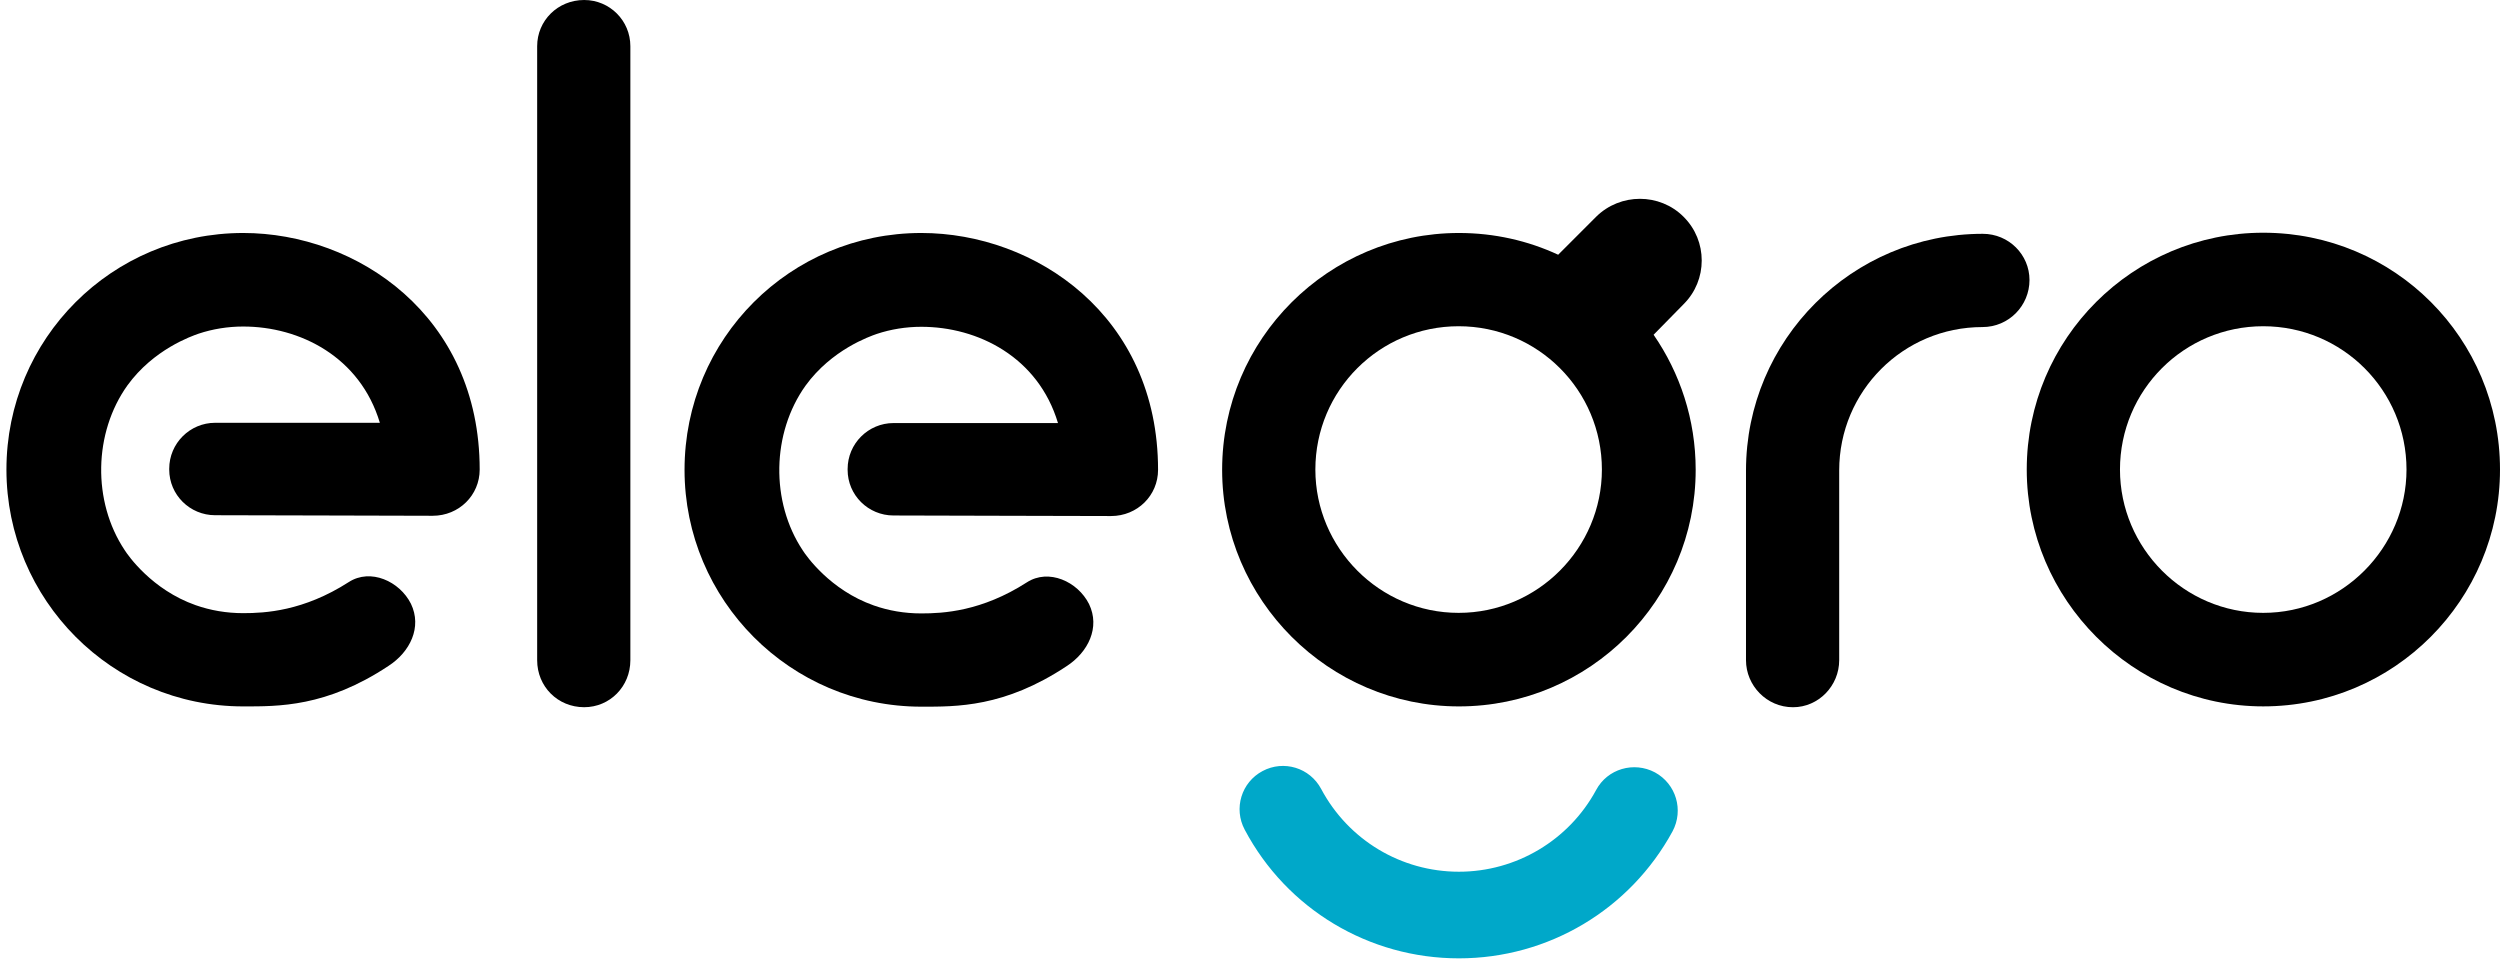
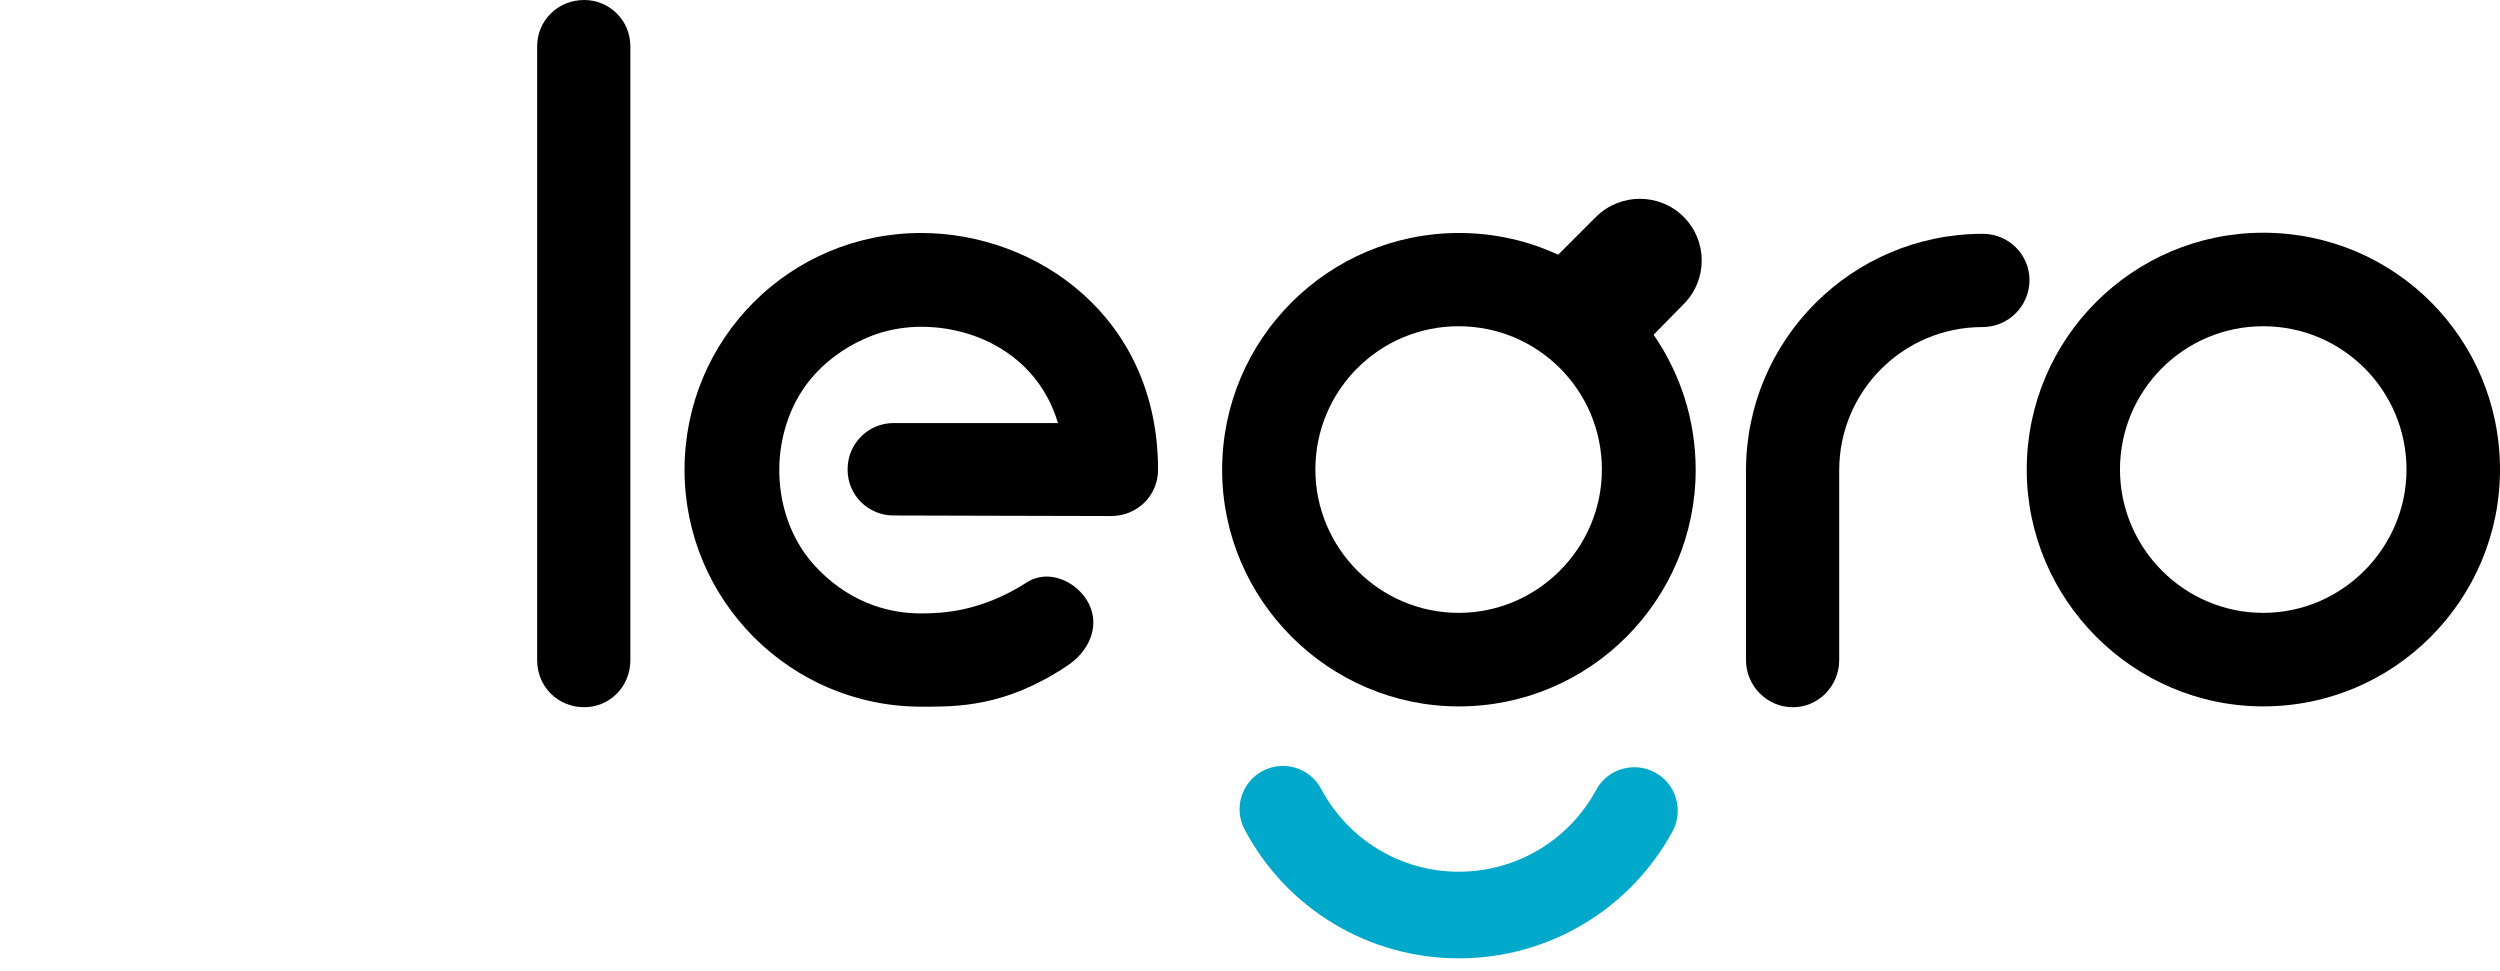
<svg xmlns="http://www.w3.org/2000/svg" width="103" height="40" viewBox="0 0 103 40" fill="none">
-   <path d="M10.02 9.599C4.615 9.599 0.265 13.951 0.265 19.346C0.265 24.706 4.615 29.104 10.02 29.104C11.459 29.104 13.441 29.137 16.002 27.438C16.897 26.86 17.395 25.84 16.931 24.876C16.466 23.947 15.265 23.403 14.37 23.981C12.501 25.182 10.915 25.262 10.02 25.262C9.329 25.262 8.671 25.148 8.06 24.933C6.258 24.298 5.273 22.882 5.137 22.666C3.8 20.66 3.856 17.827 5.25 15.878C6.326 14.393 7.89 13.849 8.184 13.747C8.762 13.555 9.385 13.453 10.02 13.453C12.354 13.453 14.835 14.699 15.65 17.419H8.864C7.822 17.419 6.972 18.269 6.972 19.312V19.346C6.972 20.388 7.822 21.227 8.864 21.227C11.866 21.238 14.778 21.238 17.826 21.25C18.913 21.25 19.763 20.4 19.763 19.346C19.763 13.011 14.71 9.599 10.02 9.599Z" fill="black" />
  <path d="M37.958 9.599C32.554 9.599 28.203 13.951 28.203 19.357C28.203 24.718 32.554 29.115 37.958 29.115C39.397 29.115 41.379 29.149 43.94 27.449C44.835 26.871 45.333 25.851 44.869 24.888C44.404 23.958 43.203 23.414 42.308 23.992C40.439 25.194 38.853 25.273 37.958 25.273C37.267 25.273 36.61 25.16 35.998 24.944C34.197 24.31 33.211 22.893 33.075 22.678C31.738 20.672 31.795 17.838 33.188 15.889C34.264 14.405 35.828 13.861 36.123 13.758C36.7 13.566 37.324 13.464 37.958 13.464C40.292 13.464 42.773 14.71 43.589 17.43H36.814C35.771 17.43 34.922 18.28 34.922 19.323V19.357C34.922 20.4 35.771 21.238 36.814 21.238C39.816 21.25 42.728 21.25 45.775 21.261C46.863 21.261 47.712 20.411 47.712 19.357C47.712 13.011 42.66 9.599 37.958 9.599Z" fill="black" />
  <path d="M22.131 27.2V1.904C22.131 0.85 22.98 0 24.068 0C25.122 0 25.971 0.85 25.971 1.904V27.2C25.971 28.288 25.122 29.137 24.068 29.137C22.98 29.137 22.131 28.288 22.131 27.2Z" fill="black" />
  <path d="M83.615 11.537C83.615 12.591 82.766 13.475 81.678 13.475C78.415 13.475 75.775 16.116 75.775 19.38V27.2C75.775 28.254 74.926 29.138 73.872 29.138C72.784 29.138 71.935 28.242 71.935 27.2V19.391C71.935 13.985 76.319 9.633 81.689 9.633C82.766 9.633 83.615 10.495 83.615 11.537Z" fill="black" />
  <path d="M83.502 19.346C83.502 13.94 87.887 9.588 93.245 9.588C98.65 9.588 103 13.94 103 19.346C103 24.706 98.65 29.103 93.245 29.103C87.887 29.103 83.502 24.706 83.502 19.346ZM87.343 19.346C87.343 22.576 89.983 25.25 93.245 25.25C96.508 25.25 99.148 22.564 99.148 19.346C99.148 16.082 96.508 13.441 93.245 13.441C89.983 13.441 87.343 16.082 87.343 19.346Z" fill="black" />
  <path d="M60.107 39.484C56.402 39.484 53.015 37.456 51.281 34.181C50.817 33.308 51.145 32.231 52.018 31.767C52.89 31.302 53.966 31.631 54.431 32.503C55.553 34.611 57.728 35.915 60.107 35.915C62.463 35.915 64.639 34.623 65.76 32.549C66.225 31.676 67.312 31.359 68.185 31.823C69.057 32.299 69.374 33.376 68.91 34.249C67.154 37.478 63.789 39.484 60.107 39.484Z" fill="#00A8C9" />
  <path d="M69.363 12.534C69.862 12.036 70.111 11.39 70.111 10.732C70.111 10.075 69.862 9.429 69.363 8.931C68.377 7.945 66.757 7.945 65.76 8.931L64.197 10.495C62.951 9.917 61.568 9.599 60.107 9.599C54.748 9.599 50.352 13.951 50.352 19.357C50.352 24.718 54.748 29.104 60.107 29.104C65.5 29.104 69.862 24.718 69.862 19.357C69.862 17.283 69.216 15.368 68.128 13.792L69.363 12.534ZM60.096 25.25C56.833 25.25 54.193 22.576 54.193 19.346C54.193 16.082 56.833 13.441 60.096 13.441C63.358 13.441 65.998 16.082 65.998 19.346C65.998 22.576 63.358 25.25 60.096 25.25Z" fill="black" />
</svg>